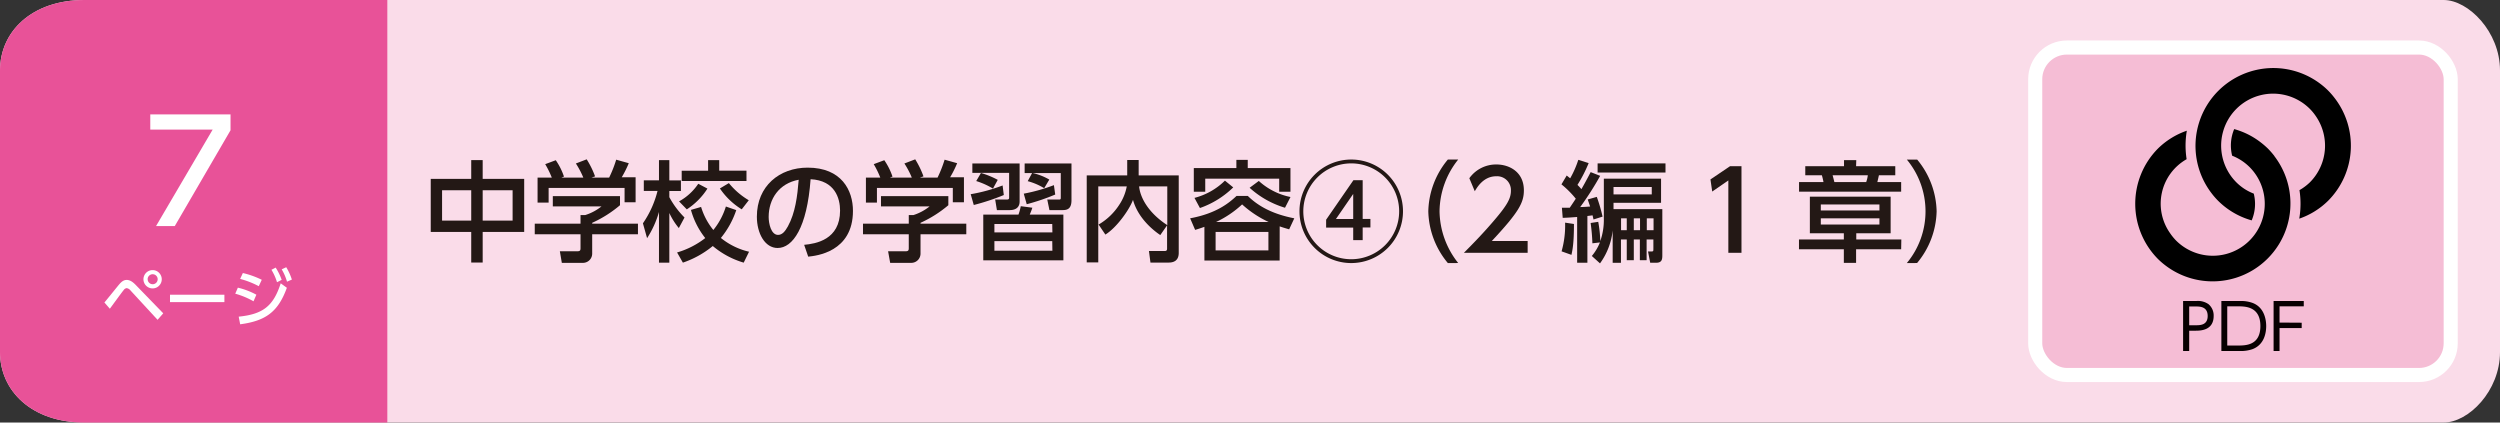
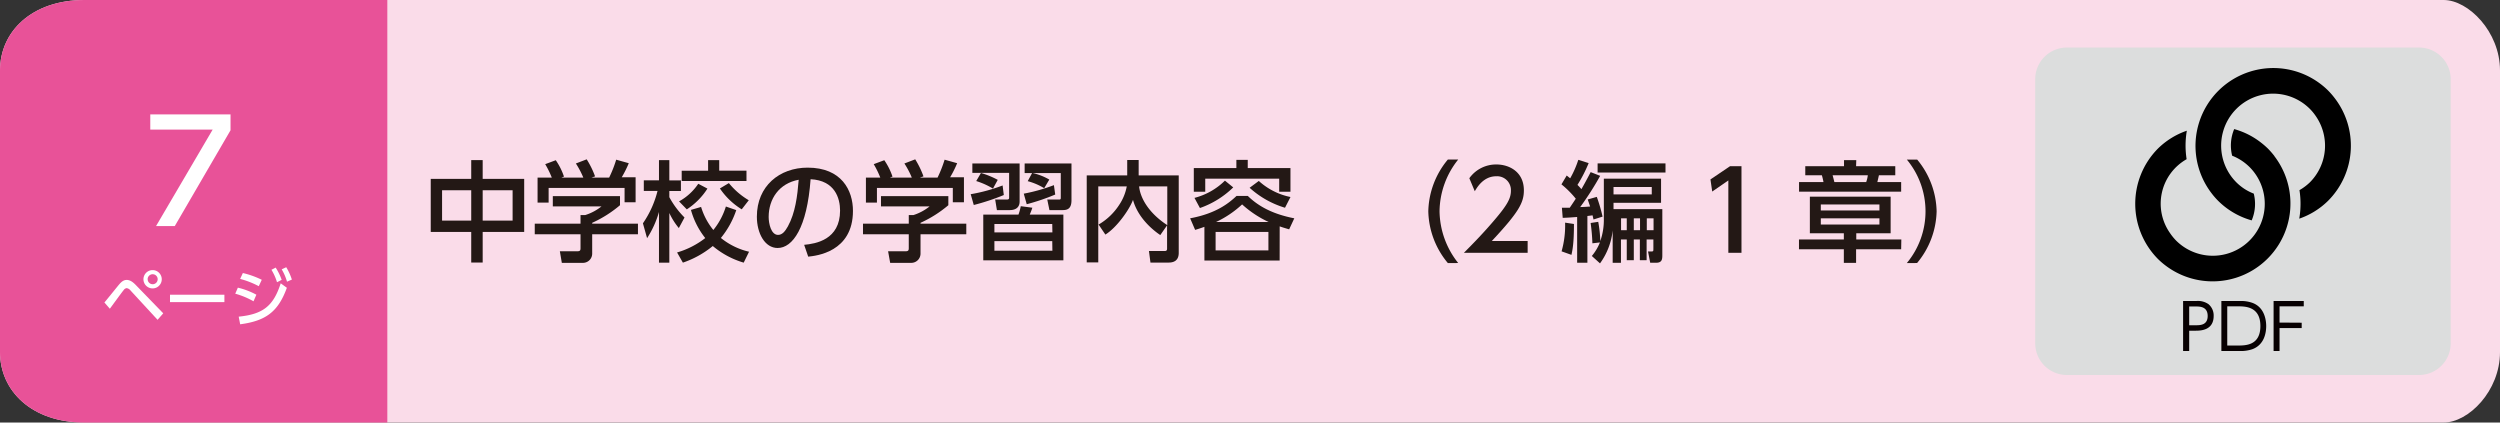
<svg xmlns="http://www.w3.org/2000/svg" viewBox="0 0 710 120">
  <rect x="0" y="0" width="710" height="120" fill="#333333" stroke="none" />
  <defs>
    <style>.cls-1{fill:#fadce9;}.cls-2{fill:#e85298;}.cls-3{fill:#fff;}.cls-4{fill:#231815;}.cls-5{fill:#dcdddd;}.cls-6{fill:#f5bdd5;stroke:#fff;stroke-miterlimit:10;stroke-width:4px;}.cls-7{fill:#070001;}</style>
  </defs>
  <g id="レイヤー_2" data-name="レイヤー 2">
    <g id="レイヤー_1-2" data-name="レイヤー 1">
      <path class="cls-1" d="M694,120H24c-15,0-24-9-24-20V20C0,9,9,0,24,0H694c7,0,16,9,16,20v80C710,111.05,701.05,120,694,120Z" />
      <path class="cls-2" d="M110,120H24c-15,0-24-9-24-20V20C0,9,9,0,24,0h86Z" />
      <path class="cls-3" d="M29.65,85.91c.68-.79,3.58-4.41,4.19-5.13.85-1,1.46-1.28,2.16-1.28s1.52.34,2.6,1.48l7.76,8-1.61,1.85-7.68-8.33a1.7,1.7,0,0,0-1.1-.67,1.24,1.24,0,0,0-.85.56c-.66.81-3.37,4.55-3.92,5.29ZM45.94,79.3a2.6,2.6,0,1,1-2.59-2.59A2.6,2.6,0,0,1,45.94,79.3Zm-4,0a1.42,1.42,0,1,0,1.42-1.42A1.43,1.43,0,0,0,41.93,79.3Z" />
      <path class="cls-3" d="M63.73,83.7v2.1H48.28V83.7Z" />
      <path class="cls-3" d="M72,85.57a22.73,22.73,0,0,0-5.19-2.16l.74-1.71a20.59,20.59,0,0,1,5.26,2Zm-4.21,4.36c6.88-.69,9.86-3,11.93-9.47l1.75,1.27C79,88.54,75.5,91.13,68.21,92.1Zm5.7-8.65a24.51,24.51,0,0,0-5.29-2.07l.77-1.67a24.61,24.61,0,0,1,5.37,1.92ZM78.29,76A16.27,16.27,0,0,1,80,79.48l-1.33.67a15.25,15.25,0,0,0-1.58-3.53Zm3-.11a16,16,0,0,1,1.6,3.51L81.51,80A14.64,14.64,0,0,0,80,76.49Z" />
      <path class="cls-3" d="M65.47,32.49V37L49.64,64.2H44.32L60.4,36.8H42.68V32.49Z" />
      <path class="cls-4" d="M133.83,50.8V45.47h3.25V50.8h11.79V65.87H137.08v8.69h-3.25V65.87h-11.5V50.8Zm0,3.23h-8.28v8.62h8.28Zm11.75,0h-8.5v8.62h8.5Z" />
      <path class="cls-4" d="M176.08,55.7v2.58a33.62,33.62,0,0,1-7.9,5v.25h13v3h-13v5.55a2.62,2.62,0,0,1-2.55,2.57h-6.07L159,71.36h5c.87,0,.87-.43.87-1V66.53h-13v-3h13V61.07h1.36a14.1,14.1,0,0,0,4.59-2.45H157V55.7Zm-19.37-5.27a27.56,27.56,0,0,0-1.87-3.81l3-1.12a18.72,18.72,0,0,1,2.33,4.65l-.72.28h6.21a25.25,25.25,0,0,0-2.11-4l3.07-1.18A25.1,25.1,0,0,1,169,50.09l-1,.34h5A33.76,33.76,0,0,0,175,45.35l3.57,1a31.17,31.17,0,0,1-2,4h3.94v7.1h-3.13V53.38H155.81v4.15h-3.14v-7.1Z" />
      <path class="cls-4" d="M182.59,63.42a28.14,28.14,0,0,0,4.15-9.2h-3.9v-3h4.31V45.47h2.94v5.77h3.29v3h-3.29V56a25,25,0,0,0,4.31,5.77l-1.61,3a19.36,19.36,0,0,1-2.7-4.28V74.59h-2.94V60.2a27.62,27.62,0,0,1-3.38,7.44Zm26.51-3.75a25,25,0,0,1-4.37,7.91,19.74,19.74,0,0,0,8,3.91l-1.52,3.1a24.25,24.25,0,0,1-8.78-4.72,27.11,27.11,0,0,1-8.49,4.72l-1.65-2.89a23.83,23.83,0,0,0,8-4.09,22.3,22.3,0,0,1-4.06-8l2.88-.84a19,19,0,0,0,3.48,6.55,19.85,19.85,0,0,0,3.56-6.67Zm-8.19-6.11a19.5,19.5,0,0,1-5.86,5.9l-2.2-2.27a15.57,15.57,0,0,0,5.46-5Zm.19-8.09h3.16v3H212v2.94H193.6V48.48h7.5ZM207,52a21,21,0,0,0,5.65,4.87l-2,2.58a20.43,20.43,0,0,1-6.2-5.93Z" />
      <path class="cls-4" d="M228.38,69.53c3.29-.31,10.2-1.42,10.2-9.73,0-3.44-1.43-8.56-8.37-8.9-1,13.8-5.09,19.53-9.37,19.53-3.59,0-5.89-4.12-5.89-8.9,0-8.71,6.45-13.92,14.42-13.92,9.64,0,12.87,6.45,12.87,12.28,0,11.72-10.51,12.77-12.71,13Zm-10.08-7.9c0,1.79.65,5.08,2.67,5.08,1.18,0,2-1,2.79-2.42,2.11-3.84,2.7-8.59,3.07-13.24C221.25,52.08,218.3,56.51,218.3,61.63Z" />
      <path class="cls-4" d="M269.33,55.7v2.58a33.82,33.82,0,0,1-7.9,5v.25h13v3h-13v5.55a2.63,2.63,0,0,1-2.55,2.57h-6.07l-.59-3.29h5c.87,0,.87-.43.87-1V66.53h-13v-3h13V61.07h1.36A14.2,14.2,0,0,0,264,58.62h-13.8V55.7ZM250,50.43a26.63,26.63,0,0,0-1.86-3.81l3-1.12a18.72,18.72,0,0,1,2.33,4.65l-.72.28h6.2a24.5,24.5,0,0,0-2.1-4l3.07-1.18a25.1,25.1,0,0,1,2.35,4.84l-1,.34h5a35,35,0,0,0,2-5.08l3.56,1a29.88,29.88,0,0,1-2,4h3.93v7.1H270.6V53.38H249.05v4.15h-3.13v-7.1Z" />
      <path class="cls-4" d="M275.68,55.15a47.15,47.15,0,0,0,9.06-2.48l.34,2.72a63.8,63.8,0,0,1-8.53,2.83Zm13.89-8.72V57.25c0,1.55-1,2.42-2.82,2.42h-3.63l-.49-3H286c.24,0,.59-.06.59-.46V49.1H276.15V46.43ZM282,53.56a21.07,21.07,0,0,0-4.75-2.14l1.34-2.29a23.9,23.9,0,0,1,4.77,1.95ZM302,73.94H279.25v-13h10a15.72,15.72,0,0,0,.65-2.38l3.29.43c-.19.59-.34,1-.74,1.95H302Zm-3.16-10.33H282.41V66h16.47Zm0,4.87H282.41v2.73h16.47ZM290.75,55a49.2,49.2,0,0,0,8.56-2.42l.37,2.67A60.49,60.49,0,0,1,291.59,58Zm5.8-1.55a17.65,17.65,0,0,0-4.68-2l1.24-2.29H291V46.43h13.3V56.88c0,2.51-1.27,2.79-2.57,2.79h-3.69l-.62-3h3.44c.37,0,.4-.21.4-.52v-7h-8A16.42,16.42,0,0,1,298,51Z" />
      <path class="cls-4" d="M312,63.77a17.31,17.31,0,0,0,5.83-5.55A14,14,0,0,0,320,52.94h-8.09V74.52h-3.28V49.81h11.5V45.44h3.25v4.37h11.38v22c0,2.42-1.7,2.76-2.85,2.76h-5.18l-.43-3.28h4.34c.37,0,.81,0,.81-.65V64l-1.93,2.76c-1.08-.74-6.17-4.25-7.75-10-1,2.76-4.62,7.87-7.84,9.86Zm19.51-10.83h-8c.28,3,2.45,7.38,8,11Z" />
      <path class="cls-4" d="M363.42,74H342.05V64.42c-.77.28-1.21.43-2.63.87L338,62c7.41-1.37,11-4.31,13.18-6.36h3.19c2.86,2.79,6.82,5.12,13.21,6.36l-1.46,3.13c-1.48-.43-1.89-.56-2.69-.84Zm-9.06-28.59v2.33h12.13v6.72h-3.2V50.74h-21v3.72h-3.25V47.74h12.09V45.41ZM339.23,56.2a19.11,19.11,0,0,0,8.65-4.9l2.36,1.92a25.67,25.67,0,0,1-9.46,5.86Zm21,9.67h-15v5.24h15Zm.07-2.82a29.61,29.61,0,0,1-7.54-5,28.7,28.7,0,0,1-7.41,5ZM357.5,51.39a19,19,0,0,0,9,4.56L364.94,59a26.1,26.1,0,0,1-10.05-5.67Z" />
-       <path class="cls-4" d="M398.45,60a14.7,14.7,0,1,1-14.7-14.69A14.69,14.69,0,0,1,398.45,60Zm-28.31,0A13.61,13.61,0,1,0,383.75,46.4,13.63,13.63,0,0,0,370.14,60Zm14.17,8.19V64.63h-7.69V62.4l7.75-11.22H387v11h2.2v2.42H387V68.2Zm-4.9-6h4.9V55.08Z" />
      <path class="cls-4" d="M411.19,74.71A23.69,23.69,0,0,1,405.64,60a23.69,23.69,0,0,1,5.55-14.69h2.94A23.86,23.86,0,0,0,408.83,60a24.07,24.07,0,0,0,5.3,14.7Z" />
      <path class="cls-4" d="M433.85,68.45V71.8H415.74c2.7-2.7,5.55-5.62,8.71-9.34,3.76-4.4,4.65-6.23,4.65-8.31a3.93,3.93,0,0,0-4.18-4.09c-3.66,0-5.49,3.26-6.08,4.25l-1.55-3.69A9.32,9.32,0,0,1,425,46.71c3.5,0,7.78,2,7.78,7.35,0,3.5-1.45,6.2-9.11,14.39Z" />
      <path class="cls-4" d="M443.58,59l2.23,0c.25-.37,1.4-2.08,1.71-2.57a26.52,26.52,0,0,0-4.07-4.07l1.49-2.51c.53.4.68.56,1,.78a28.12,28.12,0,0,0,2.3-5.24l2.94.93A40.55,40.55,0,0,1,448,52.51c.31.31.62.62,1.12,1.21.46-.81,1.21-2.11,2.63-4.84l2.7,1.06a84.27,84.27,0,0,1-5.67,8.86c.77,0,1.64-.06,2.82-.15l-.69-2,2.58-.74a45.61,45.61,0,0,1,1.64,5.61l-2.57.81c-.09-.37-.13-.59-.28-1.18-.37.06-.59.09-1.46.19V74.62h-2.91v-13c-2,.16-3.1.22-4.1.25ZM447,63.61c0,5.61-.41,7.35-.71,8.77l-2.8-1a26.91,26.91,0,0,0,1-8.15Zm5.08,9.09a14.39,14.39,0,0,0,2.3-3.85l-2.14.25a54.83,54.83,0,0,0-.5-5.77L453.9,63a37.39,37.39,0,0,1,.59,5.46,18.34,18.34,0,0,0,1-6.39V50.74h16.25V57.6H458.24v1.79H472.1V72.48c0,1.15-.09,2.14-1.76,2.14h-1.68l-.62-3.2h.9c.62,0,.62-.09.62-.83V68h-1.92v5.89h-1.92V68H464v5.89H462V68h-1.65v6.64H458V65.41a19.3,19.3,0,0,1-3.6,9.39ZM473,46.4V49H453.72V46.4Zm-14.76,6.7v2.11H469.1V53.1Zm2.14,8.9v3.38H462V62ZM464,62v3.38h1.77V62Zm3.69,0v3.38h1.92V62Z" />
      <path class="cls-4" d="M491.32,47.21h3.26V71.8h-3.73V51.24l-4.58,3.16-.5-3.44Z" />
      <path class="cls-4" d="M527.13,47.21h11.13v2.57h-4.65c-.16.75-.25,1.12-.44,1.92h6.76v2.73h-29V51.7h6.94a18.27,18.27,0,0,0-.46-1.92h-4.71V47.21h11V45.47h3.48Zm12.8,23.59h-12.8v3.85h-3.48V70.8H510.91V68h12.74V66.25H514V55.86h22.94V66.25h-9.76V68h12.8Zm-6.17-12.74H517.11v1.71h16.65Zm0,3.94H517.11v1.77h16.65ZM530,51.7a8.63,8.63,0,0,0,.46-1.92h-10c.19.68.31,1.15.5,1.92Z" />
      <path class="cls-4" d="M541.54,74.71a23,23,0,0,0,0-29.39h2.94A23.72,23.72,0,0,1,550,60a23.73,23.73,0,0,1-5.55,14.7Z" />
      <path class="cls-5" d="M687,106.5H587a9,9,0,0,1-9-9v-75a9,9,0,0,1,9-9H687a9,9,0,0,1,9,9v75a9,9,0,0,1-9,9" />
-       <rect class="cls-6" x="578" y="13.5" width="118" height="93" rx="9" />
      <path class="cls-7" d="M623.73,85.49a5.21,5.21,0,0,1,3.49.9,4.2,4.2,0,0,1,1.46,3.33c0,4.2-3.86,4.2-5.24,4.2h-1.71v5.76H620V85.49Zm-.11,6.88c1.17,0,3.36,0,3.36-2.63s-2.14-2.7-3.36-2.7h-1.89v5.33Z" />
      <path class="cls-7" d="M630.87,85.49h5.2a9.54,9.54,0,0,1,3.66.54c3.56,1.34,3.87,5.22,3.87,6.56,0,1.87-.5,5.25-3.84,6.55a10,10,0,0,1-3.83.54h-5.06Zm1.67,12.64h3c2.19,0,6.41,0,6.41-5.54S637.66,87,635.59,87h-3.05Z" />
      <path class="cls-7" d="M653.68,91.65v1.53h-6.29v6.5H645.7V85.49h8.57V87h-6.88v4.61Z" />
      <path d="M663,27.8a21.11,21.11,0,0,0-1.82-2.09h0a21,21,0,0,0-2.09-1.82,22.11,22.11,0,0,0-31,31,21,21,0,0,0,1.82,2.1h0A22.32,22.32,0,0,0,632,58.83a22,22,0,0,0,7.48,3.76,12,12,0,0,0,.59-7.6,14.46,14.46,0,0,1-2.79-1.44,14.9,14.9,0,0,1-2.15-1.76h0A14.75,14.75,0,0,1,656,30.92a14.34,14.34,0,0,1,1.76,2.16A14.75,14.75,0,0,1,656,51.79,15,15,0,0,1,653.05,54a25,25,0,0,1-.06,8.1,21.73,21.73,0,0,0,8.2-5.09A22.15,22.15,0,0,0,663,27.8" />
      <path d="M645.93,44.31a23.67,23.67,0,0,0-1.82-2.09h0A23.67,23.67,0,0,0,642,40.4a21.79,21.79,0,0,0-7.49-3.74,12,12,0,0,0-.58,7.56,14.58,14.58,0,0,1,2.79,1.46,14.78,14.78,0,0,1,2.15,1.76h0A14.75,14.75,0,0,1,618,68.31h0a15.46,15.46,0,0,1-1.75-2.16A14.52,14.52,0,0,1,621,45.21a25,25,0,0,1,.06-8.09,21.79,21.79,0,0,0-8.23,5.1,22.28,22.28,0,0,0,0,31.3h0a21,21,0,0,0,2.09,1.82,22.11,22.11,0,0,0,31-31" />
    </g>
  </g>
</svg>